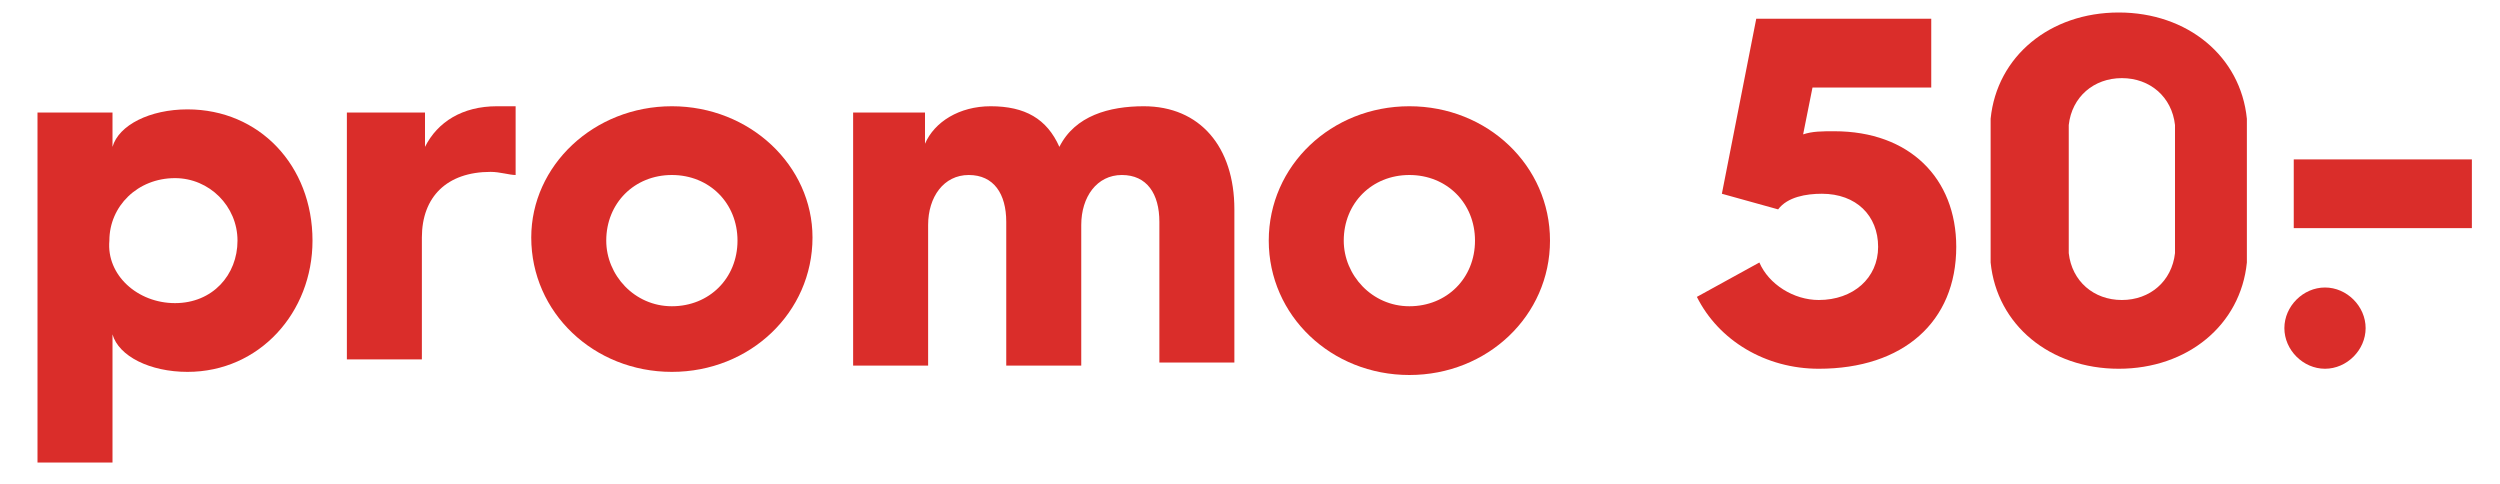
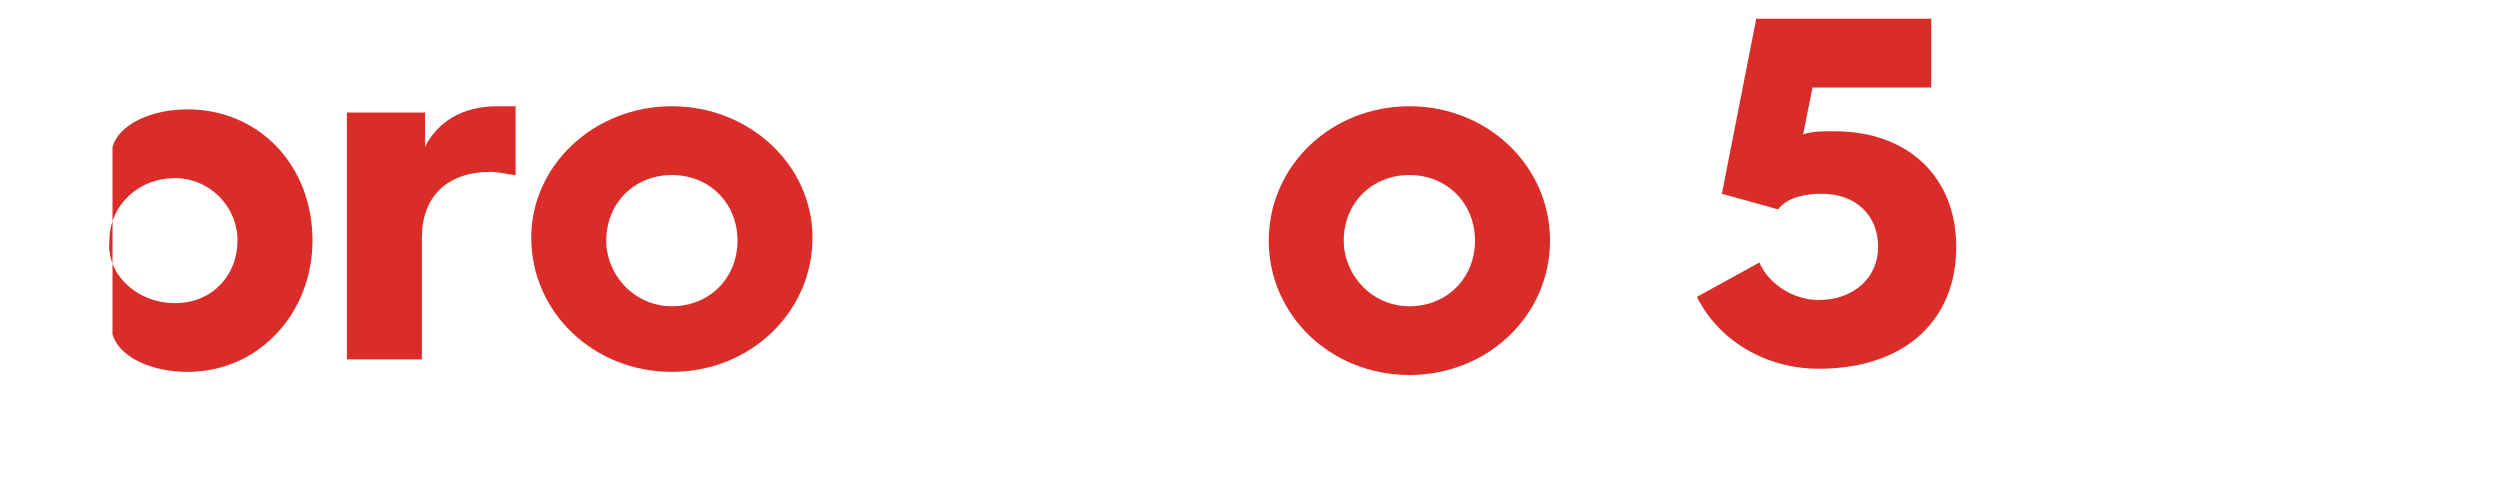
<svg xmlns="http://www.w3.org/2000/svg" version="1.1" id="Laag_1" x="0px" y="0px" width="80px" height="15.5px" viewBox="0 0 80 15.5" style="enable-background:new 0 0 80 15.5;" xml:space="preserve">
  <style type="text/css">
	.st0{fill:#DA2D2A;}
</style>
  <g>
-     <path class="st0" d="M1.2,3.6h2.4v1.1C3.8,4,4.8,3.5,6,3.5c2.3,0,4,1.8,4,4.2c0,2.3-1.7,4.2-4,4.2c-1.2,0-2.2-0.5-2.4-1.2v4.1H1.2   V3.6z M5.6,9.7c1.2,0,2-0.9,2-2c0-1.1-0.9-2-2-2c-1.2,0-2.1,0.9-2.1,2C3.4,8.8,4.4,9.7,5.6,9.7z" />
+     <path class="st0" d="M1.2,3.6h2.4v1.1C3.8,4,4.8,3.5,6,3.5c2.3,0,4,1.8,4,4.2c0,2.3-1.7,4.2-4,4.2c-1.2,0-2.2-0.5-2.4-1.2v4.1V3.6z M5.6,9.7c1.2,0,2-0.9,2-2c0-1.1-0.9-2-2-2c-1.2,0-2.1,0.9-2.1,2C3.4,8.8,4.4,9.7,5.6,9.7z" />
    <path class="st0" d="M11.2,3.6h2.4v1.1c0.4-0.8,1.2-1.3,2.3-1.3c0.2,0,0.5,0,0.6,0v2.2c-0.2,0-0.5-0.1-0.8-0.1   c-1.4,0-2.2,0.8-2.2,2.1v3.9h-2.4V3.6z" />
    <path class="st0" d="M21.5,3.4C24,3.4,26,5.3,26,7.6c0,2.4-2,4.3-4.5,4.3C19,11.9,17,10,17,7.6C17,5.3,19,3.4,21.5,3.4z M21.5,9.8   c1.2,0,2.1-0.9,2.1-2.1c0-1.2-0.9-2.1-2.1-2.1c-1.2,0-2.1,0.9-2.1,2.1C19.4,8.8,20.3,9.8,21.5,9.8z" />
-     <path class="st0" d="M27.2,3.6h2.4v1c0.3-0.7,1.1-1.2,2.1-1.2c1.1,0,1.8,0.4,2.2,1.3c0.5-1,1.6-1.3,2.7-1.3c1.8,0,2.9,1.3,2.9,3.3   v4.9h-2.4V7.1c0-0.9-0.4-1.5-1.2-1.5s-1.3,0.7-1.3,1.6v4.5h-2.4V7.1c0-0.9-0.4-1.5-1.2-1.5c-0.8,0-1.3,0.7-1.3,1.6v4.5h-2.4V3.6z" />
    <path class="st0" d="M45.1,3.4c2.5,0,4.5,1.9,4.5,4.3c0,2.4-2,4.3-4.5,4.3c-2.5,0-4.5-1.9-4.5-4.3C40.6,5.3,42.6,3.4,45.1,3.4z    M45.1,9.8c1.2,0,2.1-0.9,2.1-2.1c0-1.2-0.9-2.1-2.1-2.1c-1.2,0-2.1,0.9-2.1,2.1C43,8.8,43.9,9.8,45.1,9.8z" />
    <path class="st0" d="M56.3,8.4c0.3,0.7,1.1,1.2,1.9,1.2c1.1,0,1.9-0.7,1.9-1.7c0-1-0.7-1.7-1.8-1.7c-0.5,0-1.1,0.1-1.4,0.5   l-1.8-0.5l1.1-5.6h5.6v2.2H58l-0.3,1.5c0.3-0.1,0.6-0.1,1-0.1c2.4,0,3.9,1.5,3.9,3.7c0,2.4-1.7,3.9-4.4,3.9c-1.7,0-3.2-0.9-3.9-2.3   L56.3,8.4z" />
-     <path class="st0" d="M63.7,6.1c0-1.3,0-1.8,0-2.3c0.2-2,1.9-3.4,4.1-3.4s3.9,1.4,4.1,3.4c0,0.5,0,1,0,2.3s0,1.8,0,2.3   c-0.2,2-1.9,3.4-4.1,3.4s-3.9-1.4-4.1-3.4C63.7,7.9,63.7,7.4,63.7,6.1z M67.9,9.6c0.9,0,1.6-0.6,1.7-1.5c0-0.4,0-0.9,0-2.1   c0-1.1,0-1.6,0-2c-0.1-0.9-0.8-1.5-1.7-1.5s-1.6,0.6-1.7,1.5c0,0.4,0,0.9,0,2c0,1.1,0,1.7,0,2.1C66.3,9,67,9.6,67.9,9.6z" />
-     <path class="st0" d="M74.4,9.2c0.7,0,1.3,0.6,1.3,1.3c0,0.7-0.6,1.3-1.3,1.3s-1.3-0.6-1.3-1.3C73.1,9.8,73.7,9.2,74.4,9.2z    M73.4,5.1h5.7v2.2h-5.7V5.1z" />
  </g>
</svg>